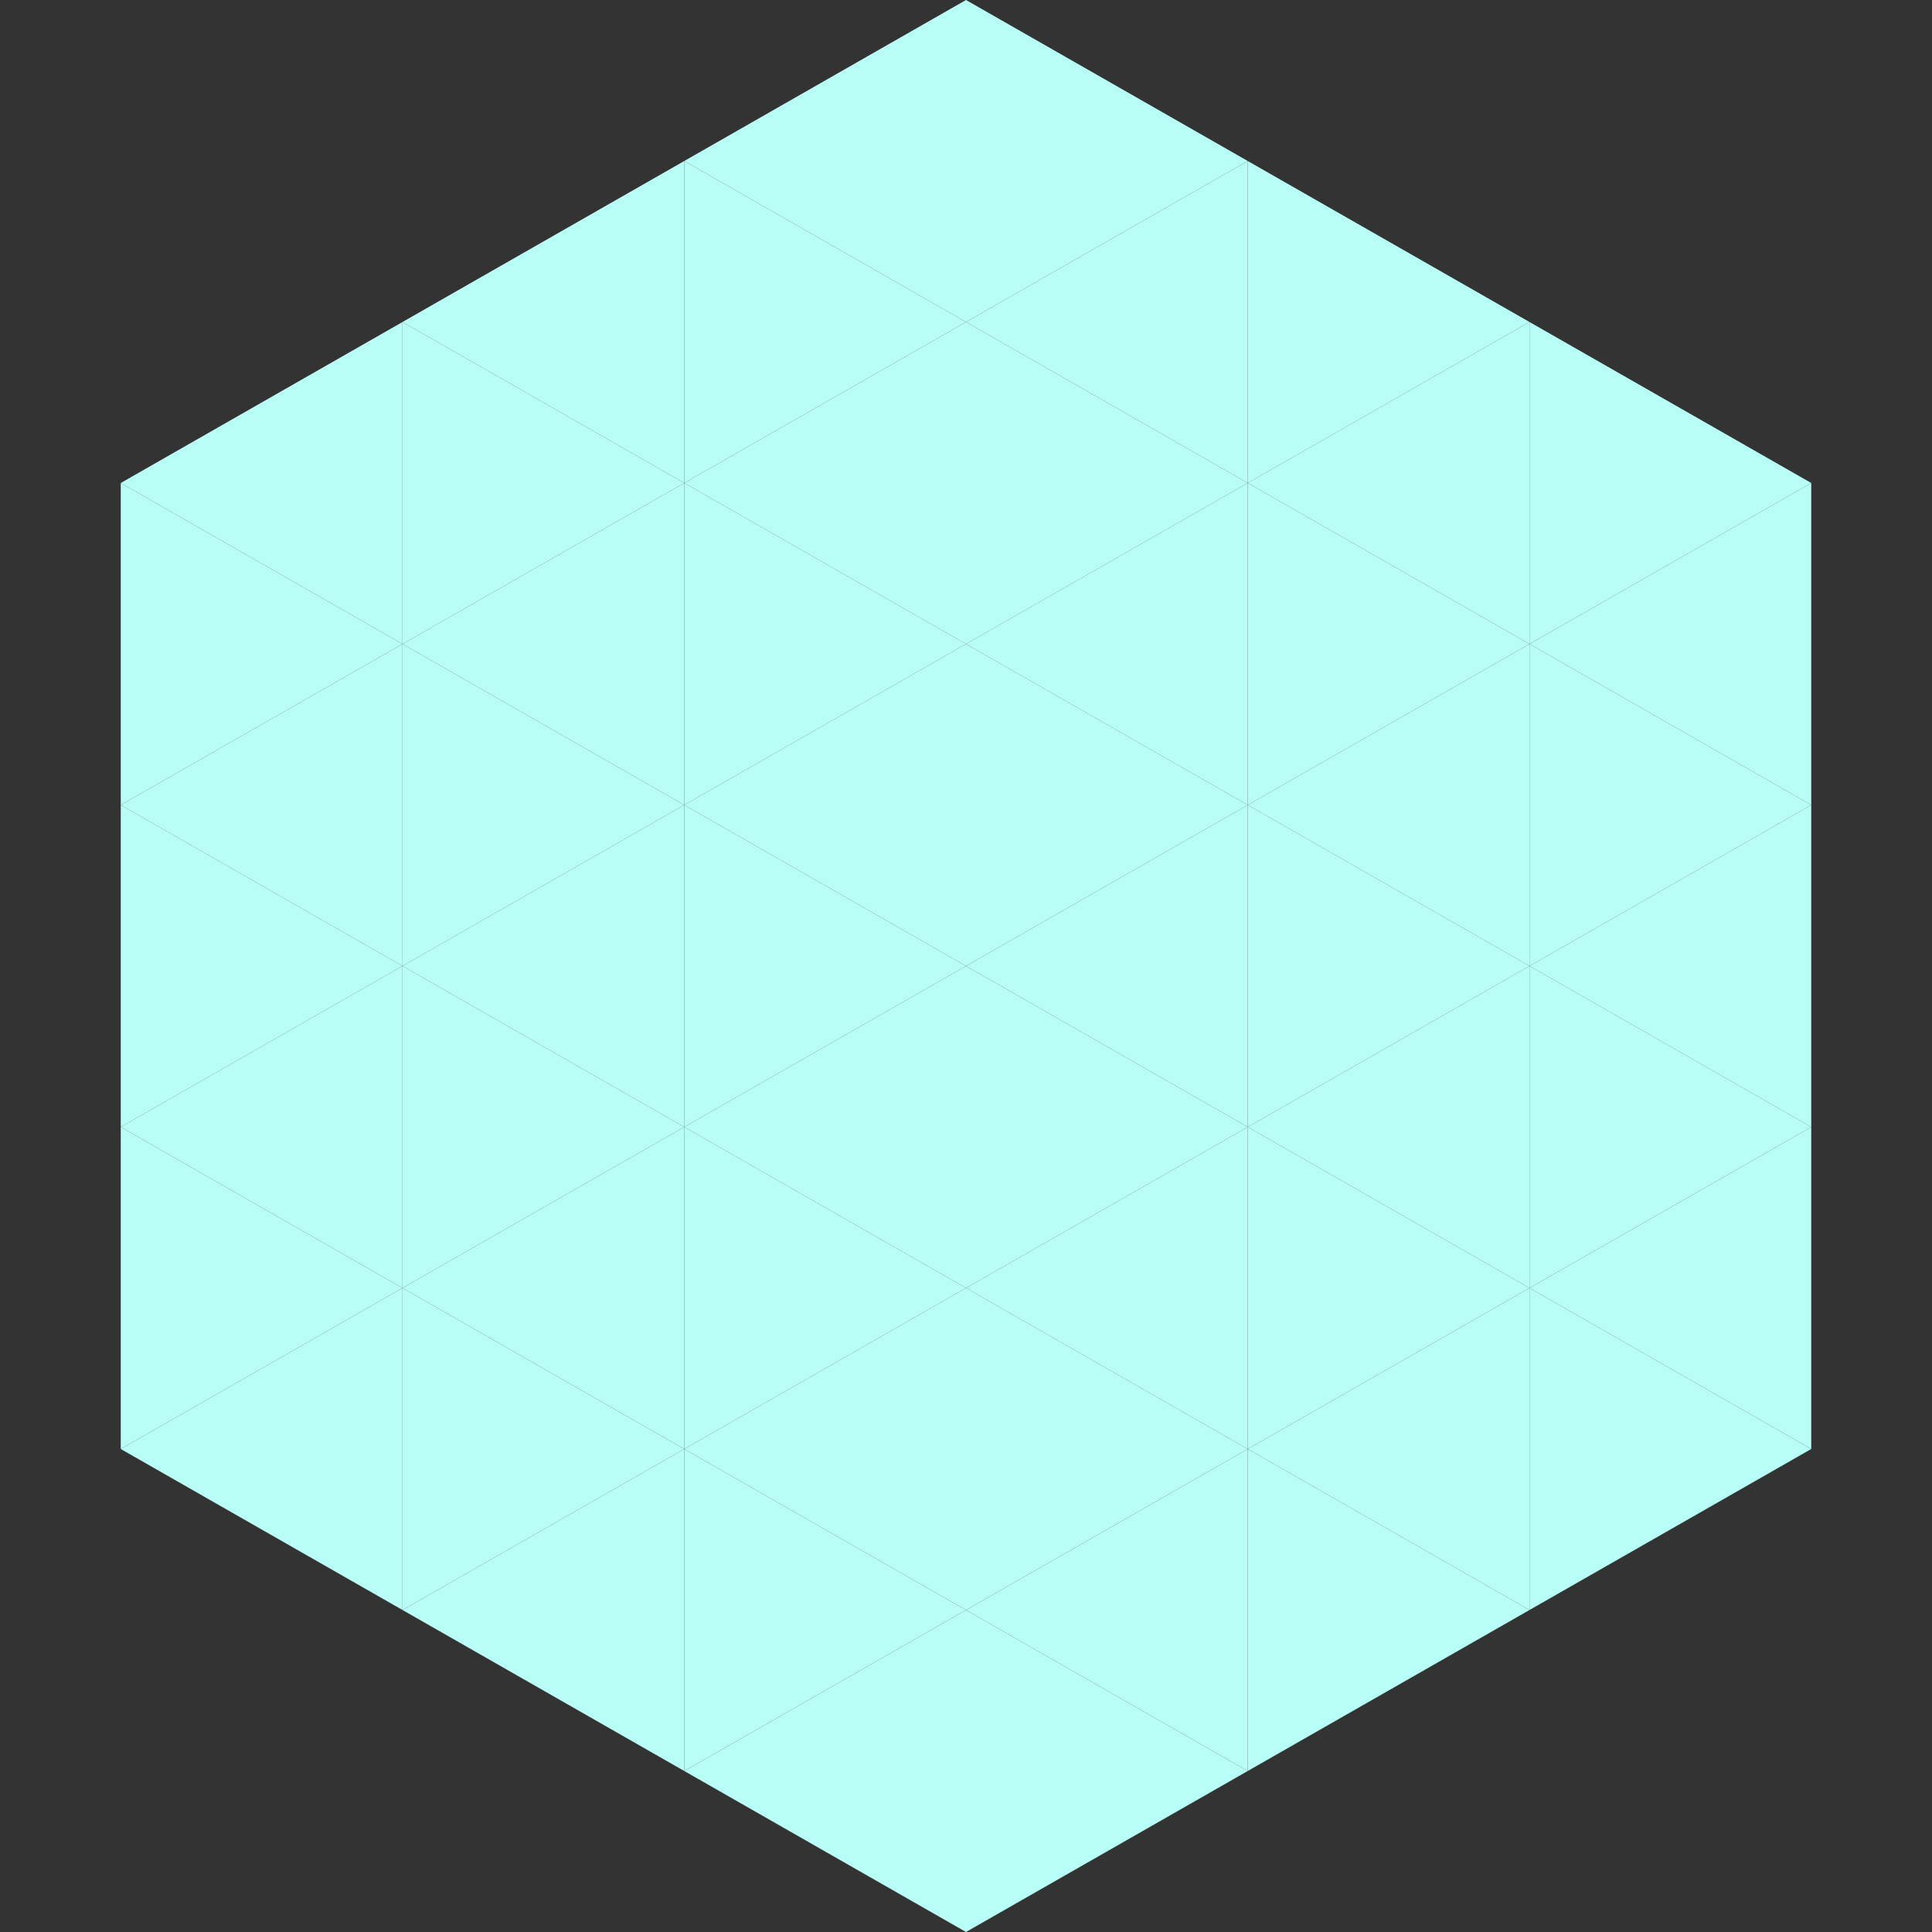
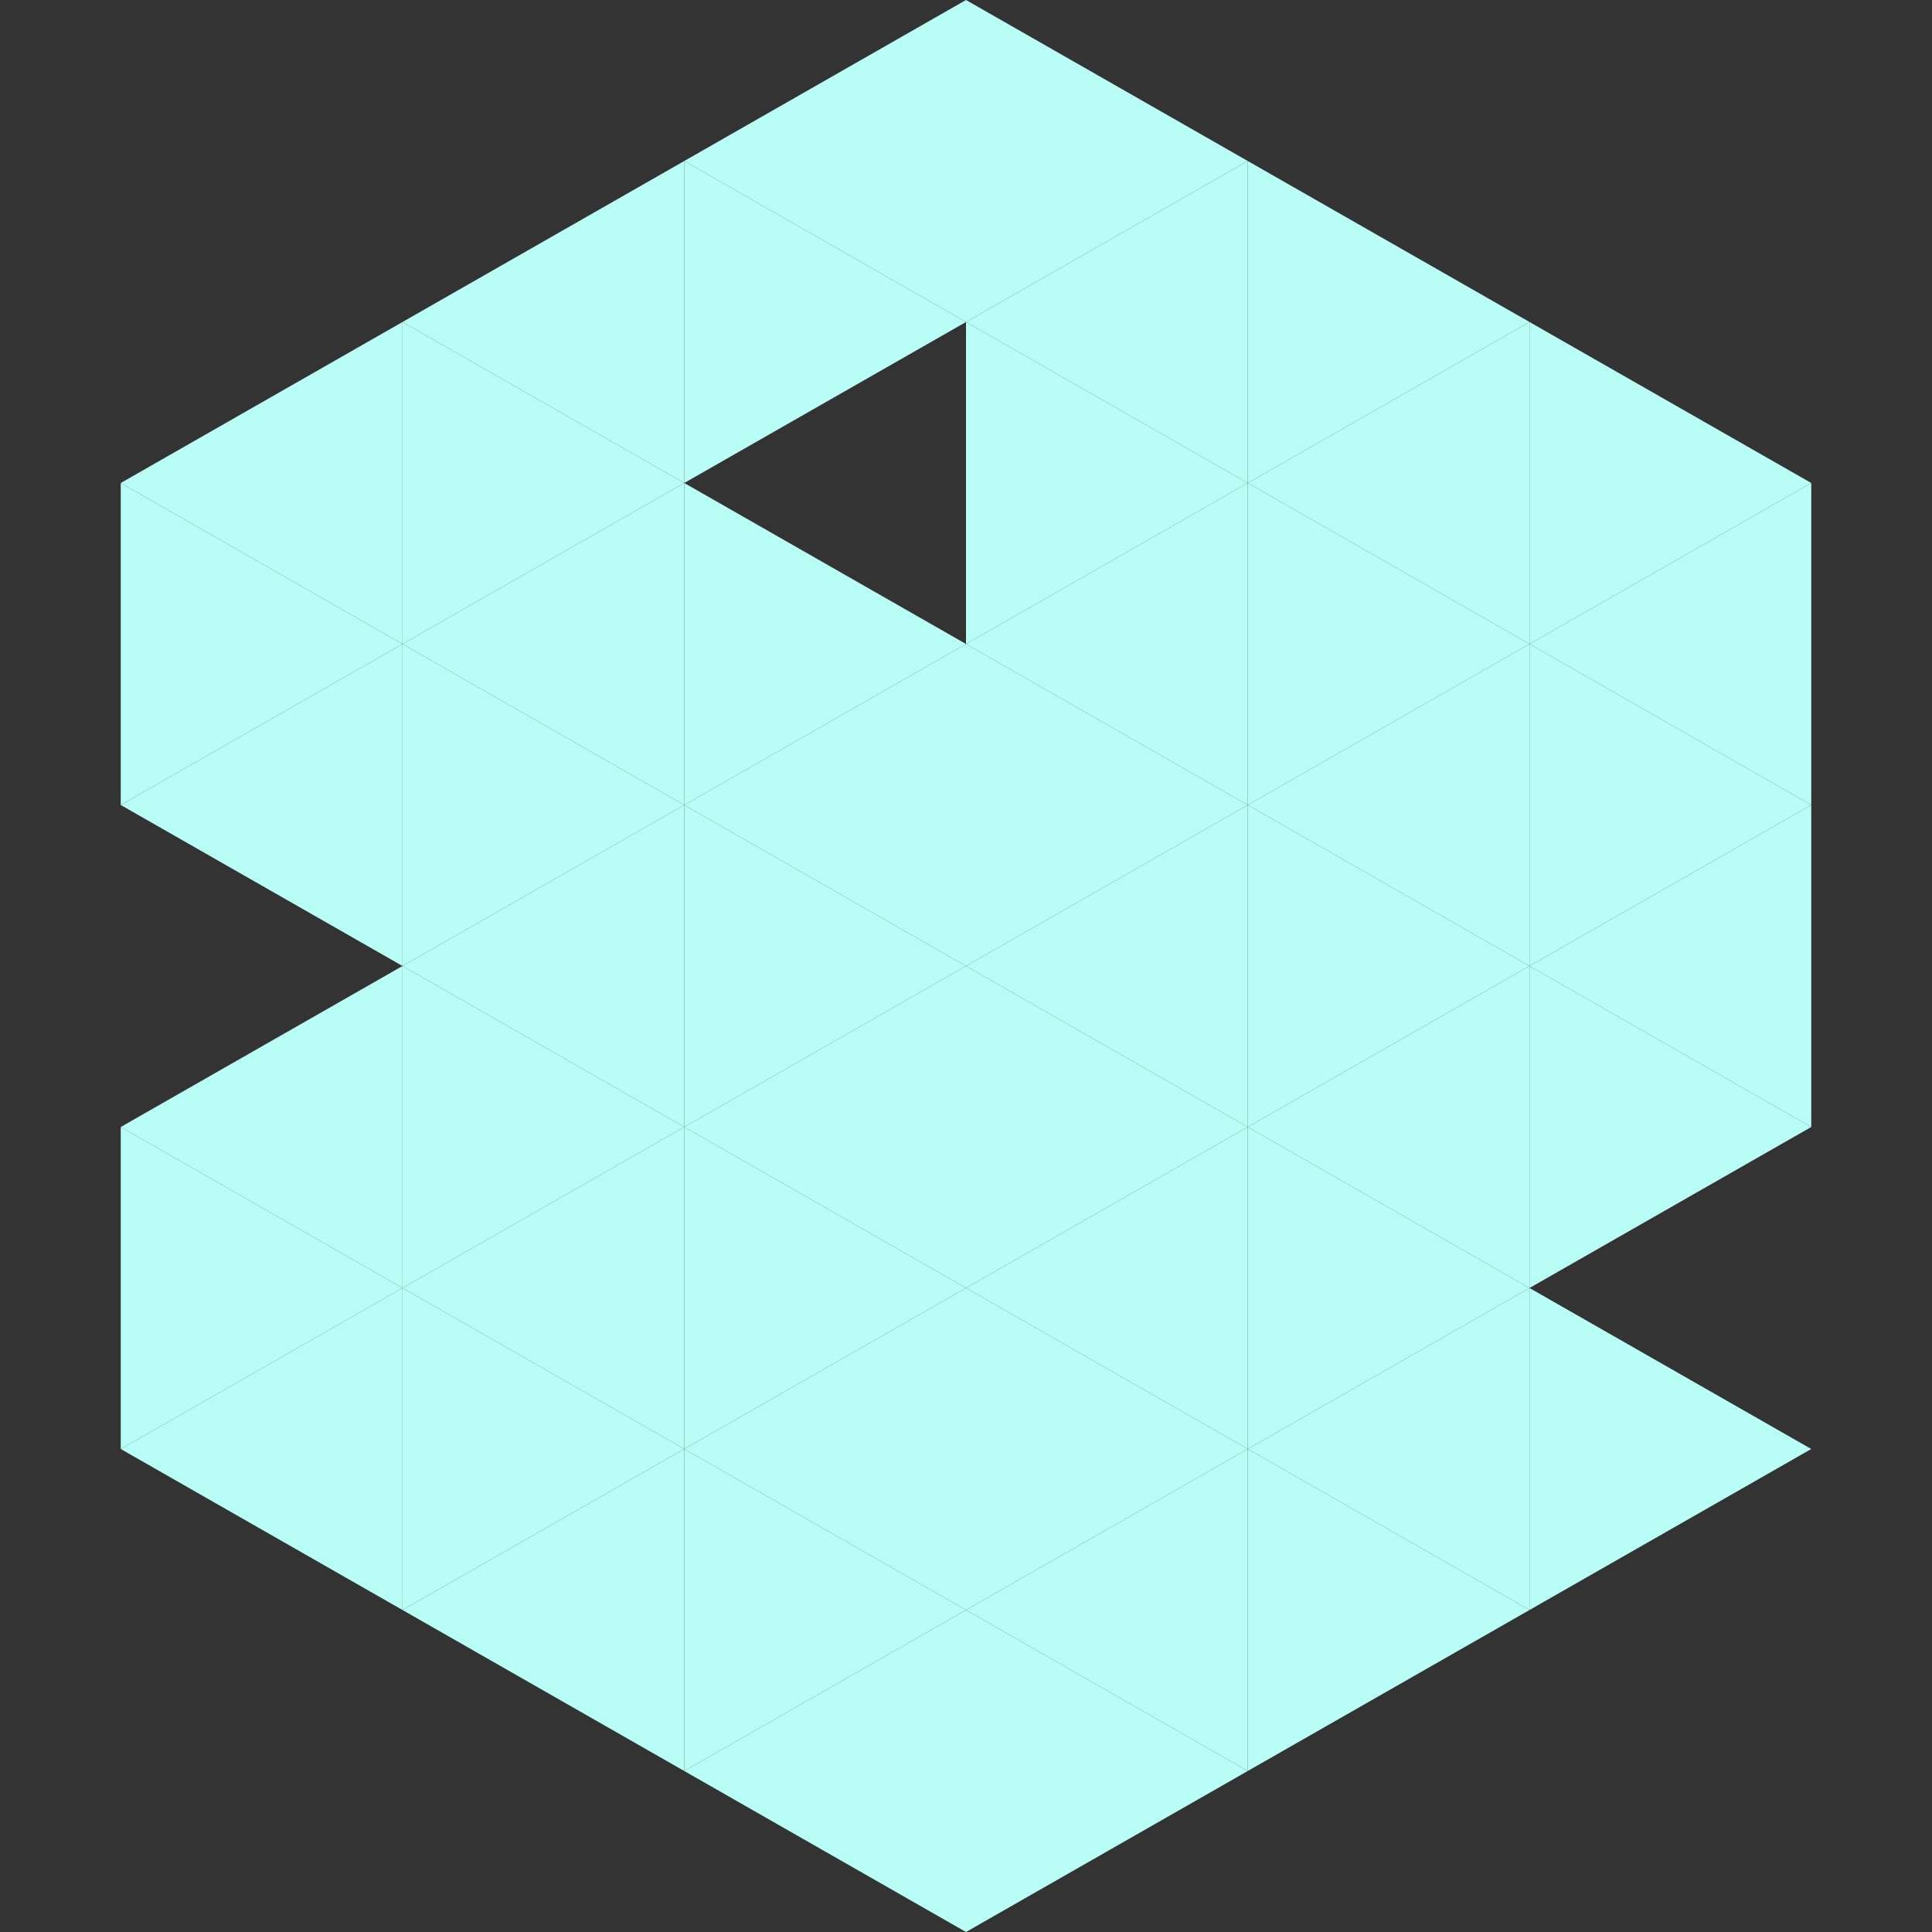
<svg xmlns="http://www.w3.org/2000/svg" width="240" height="240">
  <rect width="100%" height="100%" fill="#333333" stroke="none" />
  <polygon points="50,40 15,60 50,80" style="fill:rgb(185,253,247)" />
  <polygon points="190,40 225,60 190,80" style="fill:rgb(185,253,247)" />
  <polygon points="15,60 50,80 15,100" style="fill:rgb(185,253,247)" />
  <polygon points="225,60 190,80 225,100" style="fill:rgb(185,253,247)" />
  <polygon points="50,80 15,100 50,120" style="fill:rgb(185,253,247)" />
  <polygon points="190,80 225,100 190,120" style="fill:rgb(185,253,247)" />
-   <polygon points="15,100 50,120 15,140" style="fill:rgb(185,253,247)" />
  <polygon points="225,100 190,120 225,140" style="fill:rgb(185,253,247)" />
  <polygon points="50,120 15,140 50,160" style="fill:rgb(185,253,247)" />
  <polygon points="190,120 225,140 190,160" style="fill:rgb(185,253,247)" />
  <polygon points="15,140 50,160 15,180" style="fill:rgb(185,253,247)" />
-   <polygon points="225,140 190,160 225,180" style="fill:rgb(185,253,247)" />
  <polygon points="50,160 15,180 50,200" style="fill:rgb(185,253,247)" />
  <polygon points="190,160 225,180 190,200" style="fill:rgb(185,253,247)" />
  <polygon points="15,180 50,200 15,220" style="fill:rgb(255,255,255); fill-opacity:0" />
  <polygon points="225,180 190,200 225,220" style="fill:rgb(255,255,255); fill-opacity:0" />
  <polygon points="50,0 85,20 50,40" style="fill:rgb(255,255,255); fill-opacity:0" />
  <polygon points="190,0 155,20 190,40" style="fill:rgb(255,255,255); fill-opacity:0" />
  <polygon points="85,20 50,40 85,60" style="fill:rgb(185,253,247)" />
  <polygon points="155,20 190,40 155,60" style="fill:rgb(185,253,247)" />
  <polygon points="50,40 85,60 50,80" style="fill:rgb(185,253,247)" />
  <polygon points="190,40 155,60 190,80" style="fill:rgb(185,253,247)" />
  <polygon points="85,60 50,80 85,100" style="fill:rgb(185,253,247)" />
  <polygon points="155,60 190,80 155,100" style="fill:rgb(185,253,247)" />
  <polygon points="50,80 85,100 50,120" style="fill:rgb(185,253,247)" />
  <polygon points="190,80 155,100 190,120" style="fill:rgb(185,253,247)" />
  <polygon points="85,100 50,120 85,140" style="fill:rgb(185,253,247)" />
  <polygon points="155,100 190,120 155,140" style="fill:rgb(185,253,247)" />
  <polygon points="50,120 85,140 50,160" style="fill:rgb(185,253,247)" />
  <polygon points="190,120 155,140 190,160" style="fill:rgb(185,253,247)" />
  <polygon points="85,140 50,160 85,180" style="fill:rgb(185,253,247)" />
  <polygon points="155,140 190,160 155,180" style="fill:rgb(185,253,247)" />
  <polygon points="50,160 85,180 50,200" style="fill:rgb(185,253,247)" />
  <polygon points="190,160 155,180 190,200" style="fill:rgb(185,253,247)" />
  <polygon points="85,180 50,200 85,220" style="fill:rgb(185,253,247)" />
  <polygon points="155,180 190,200 155,220" style="fill:rgb(185,253,247)" />
  <polygon points="120,0 85,20 120,40" style="fill:rgb(185,253,247)" />
  <polygon points="120,0 155,20 120,40" style="fill:rgb(185,253,247)" />
  <polygon points="85,20 120,40 85,60" style="fill:rgb(185,253,247)" />
  <polygon points="155,20 120,40 155,60" style="fill:rgb(185,253,247)" />
-   <polygon points="120,40 85,60 120,80" style="fill:rgb(185,253,247)" />
  <polygon points="120,40 155,60 120,80" style="fill:rgb(185,253,247)" />
  <polygon points="85,60 120,80 85,100" style="fill:rgb(185,253,247)" />
  <polygon points="155,60 120,80 155,100" style="fill:rgb(185,253,247)" />
  <polygon points="120,80 85,100 120,120" style="fill:rgb(185,253,247)" />
  <polygon points="120,80 155,100 120,120" style="fill:rgb(185,253,247)" />
  <polygon points="85,100 120,120 85,140" style="fill:rgb(185,253,247)" />
  <polygon points="155,100 120,120 155,140" style="fill:rgb(185,253,247)" />
  <polygon points="120,120 85,140 120,160" style="fill:rgb(185,253,247)" />
  <polygon points="120,120 155,140 120,160" style="fill:rgb(185,253,247)" />
  <polygon points="85,140 120,160 85,180" style="fill:rgb(185,253,247)" />
  <polygon points="155,140 120,160 155,180" style="fill:rgb(185,253,247)" />
  <polygon points="120,160 85,180 120,200" style="fill:rgb(185,253,247)" />
  <polygon points="120,160 155,180 120,200" style="fill:rgb(185,253,247)" />
  <polygon points="85,180 120,200 85,220" style="fill:rgb(185,253,247)" />
  <polygon points="155,180 120,200 155,220" style="fill:rgb(185,253,247)" />
  <polygon points="120,200 85,220 120,240" style="fill:rgb(185,253,247)" />
  <polygon points="120,200 155,220 120,240" style="fill:rgb(185,253,247)" />
  <polygon points="85,220 120,240 85,260" style="fill:rgb(255,255,255); fill-opacity:0" />
  <polygon points="155,220 120,240 155,260" style="fill:rgb(255,255,255); fill-opacity:0" />
</svg>